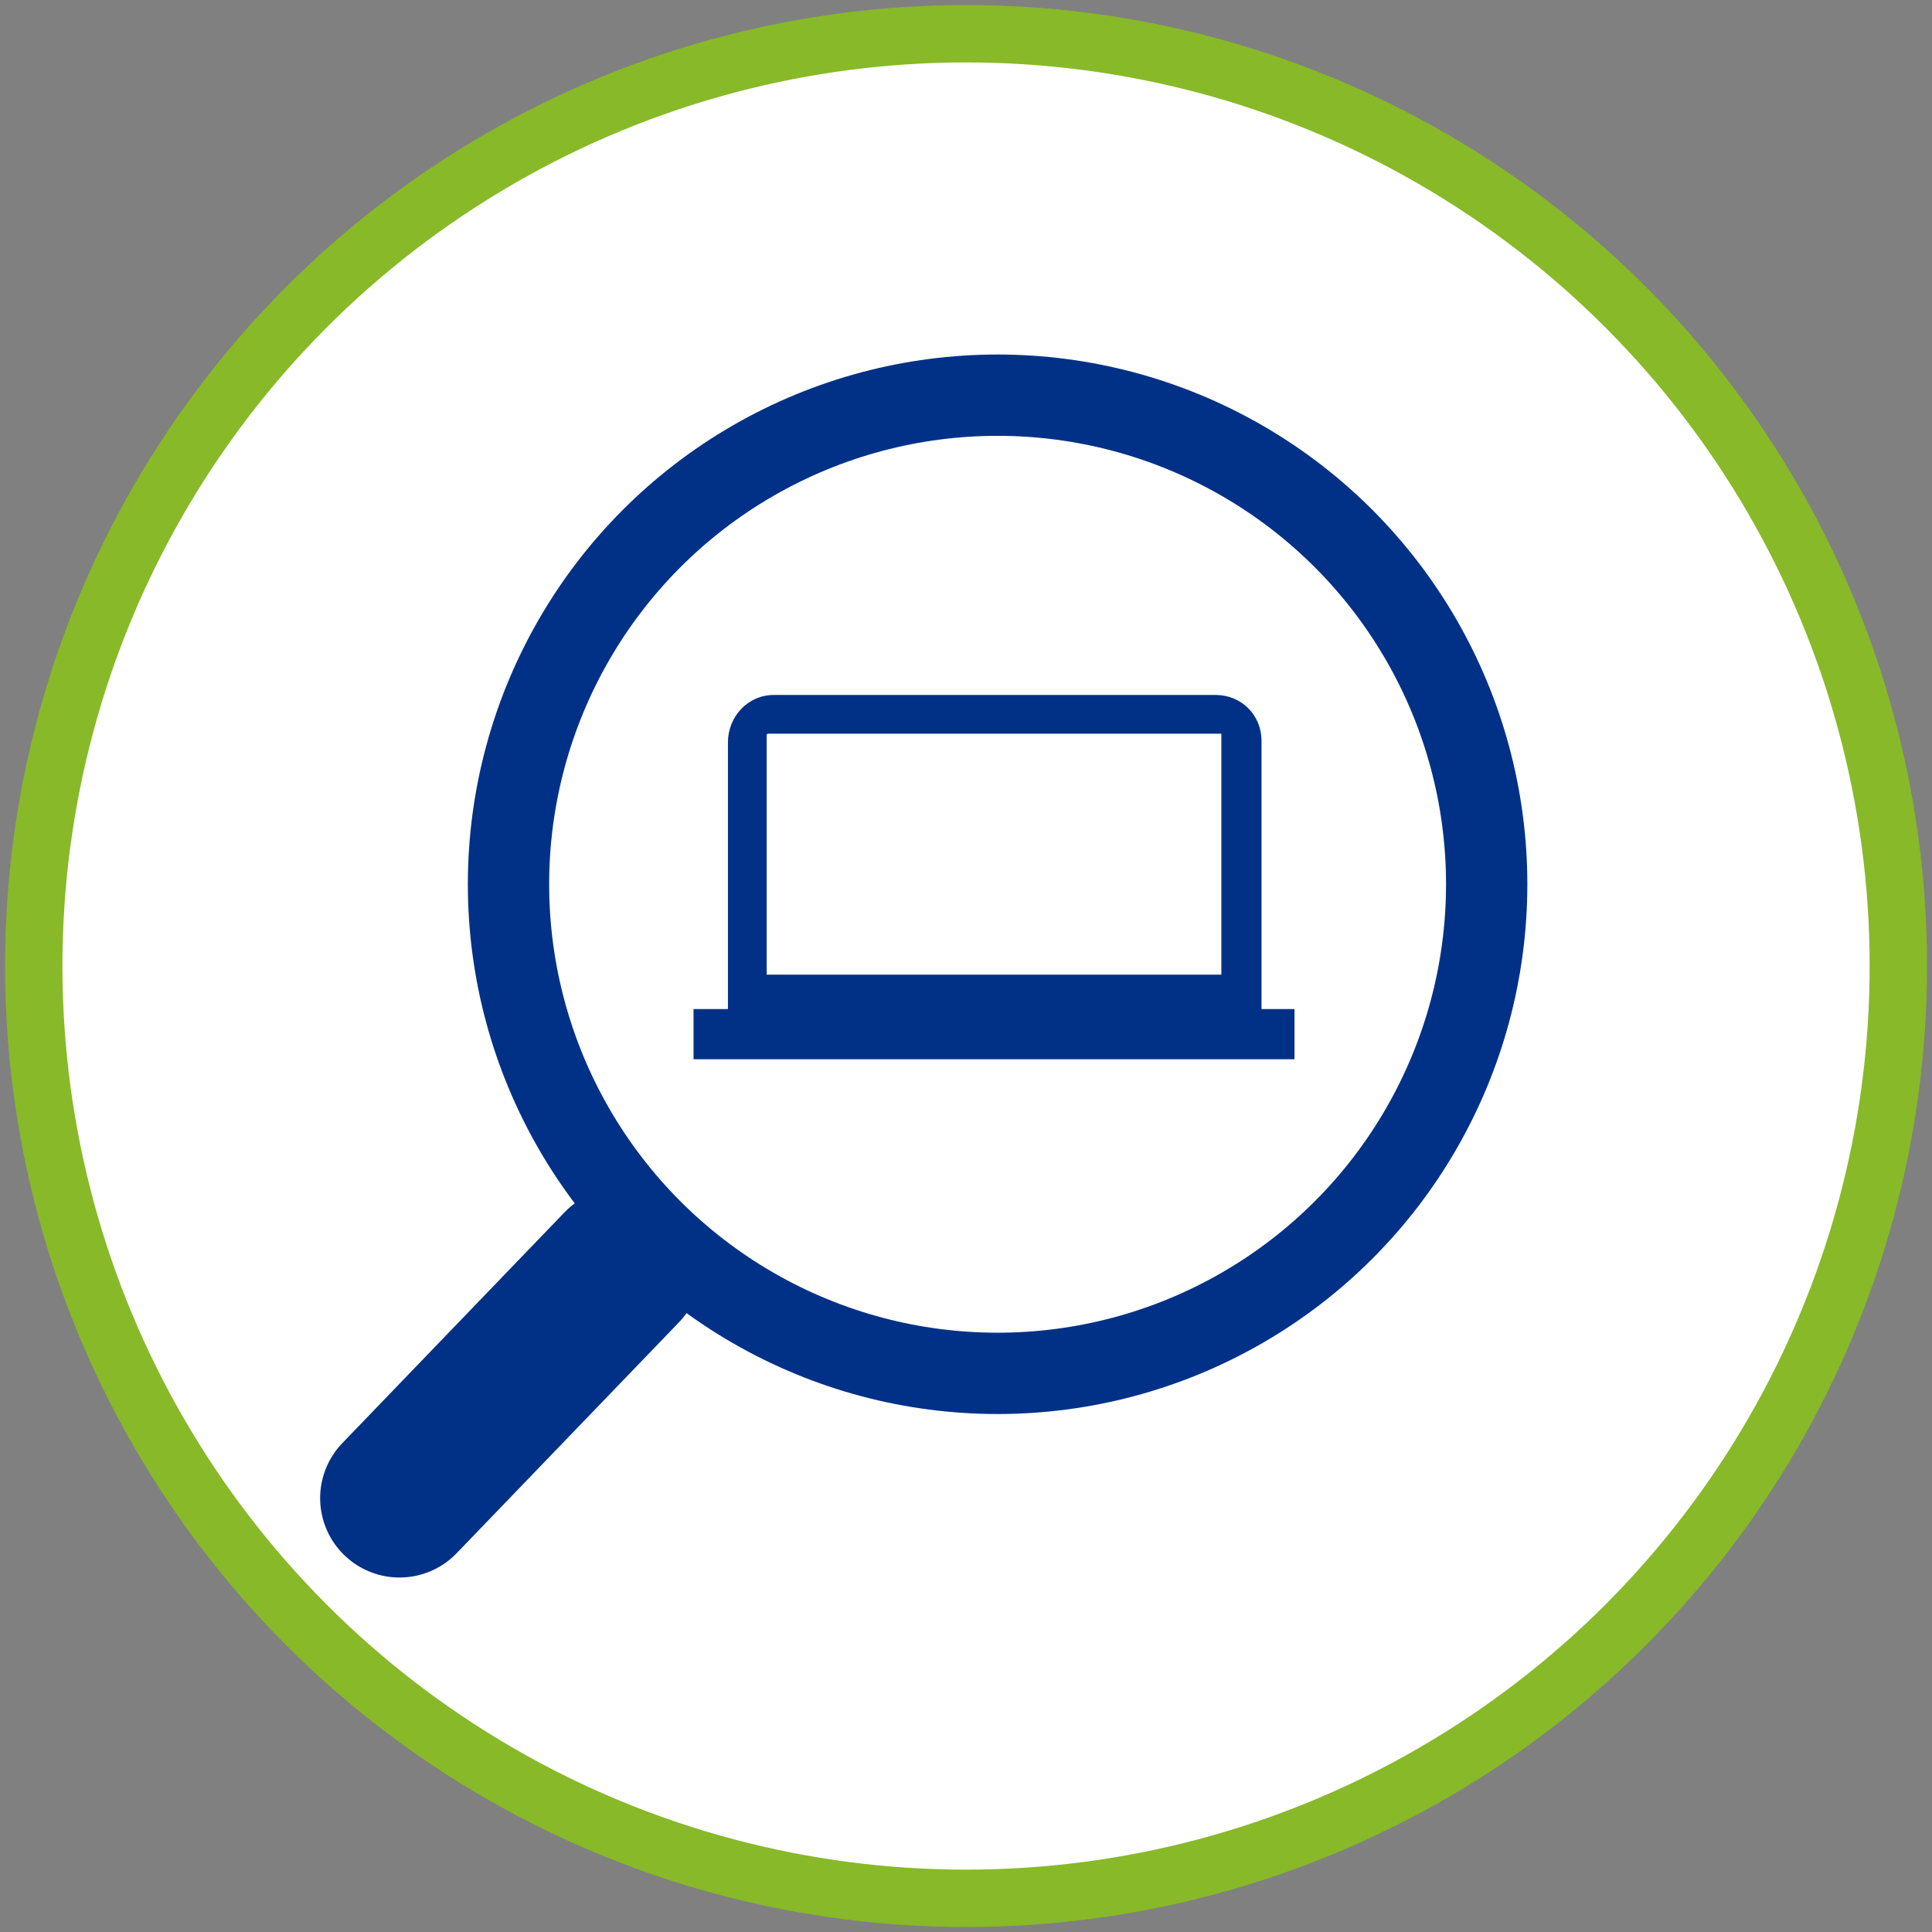
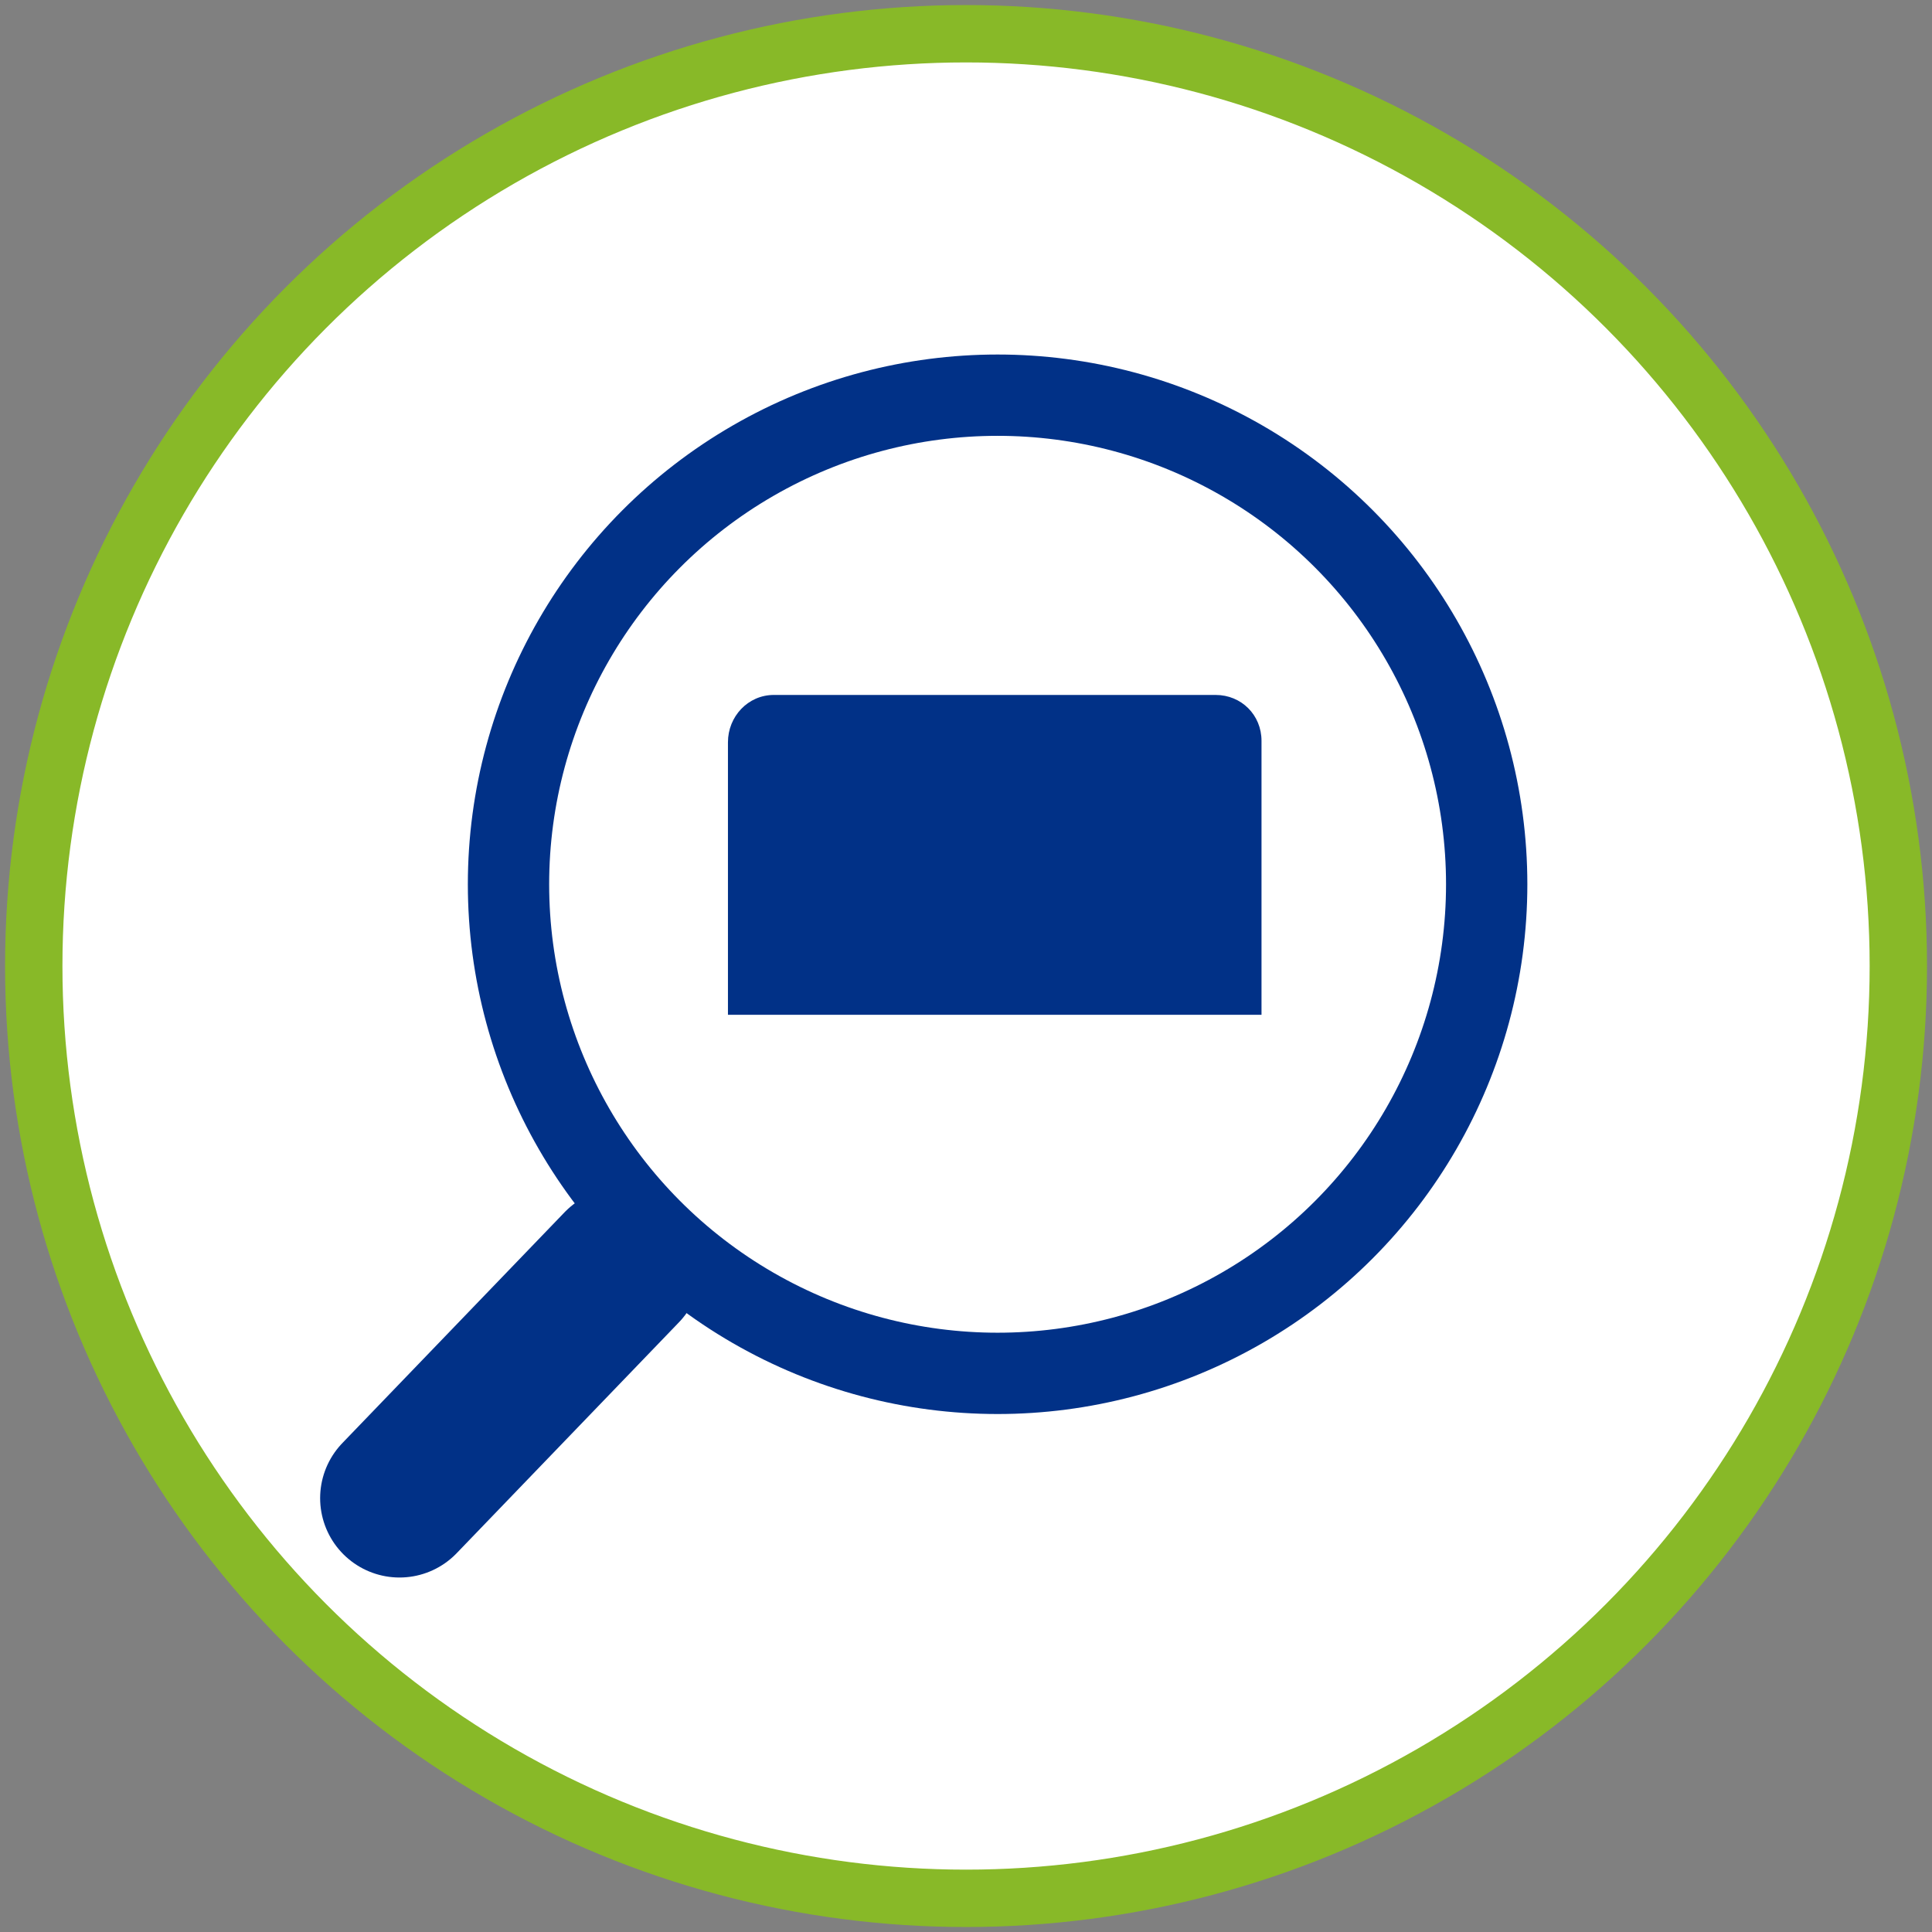
<svg xmlns="http://www.w3.org/2000/svg" version="1.1" id="レイヤー_1" x="0px" y="0px" viewBox="0 0 134.7 134.7" style="enable-background:new 0 0 134.7 134.7;" xml:space="preserve">
  <rect x="0" y="0" width="134.7" height="134.7" fill="#808080" stroke="none" />
  <style type="text/css">
	.st0{fill:#FFFFFF;stroke:#88B928;stroke-width:4;stroke-miterlimit:10;}
	.st1{fill:#FFFFFF;stroke:#013187;stroke-width:5.669;stroke-miterlimit:10;}
	.st2{fill:#013187;}
	.st3{fill:#FFFFFF;}
	.st4{fill:none;stroke:#013187;stroke-width:11.066;stroke-linecap:round;stroke-miterlimit:10;}
</style>
  <g id="グループ_1332" transform="translate(-776.347 -4504.448)">
    <circle id="楕円形_26" class="st0" cx="843.7" cy="4571.8" r="65" />
    <circle id="楕円形_34" class="st1" cx="845.9" cy="4566.1" r="34.1" />
    <path id="長方形_73" class="st2" d="M830.3,4552.9h30.8c1.8,0,3.2,1.4,3.2,3.2l0,0v19.1l0,0h-37.2l0,0v-19   C827.1,4554.4,828.5,4552.9,830.3,4552.9C830.3,4552.9,830.3,4552.9,830.3,4552.9z" />
-     <path id="長方形_74" class="st3" d="M861.5,4555.7v16.7l0,0h-31.7l0,0v-16.7c0,0,0-0.1,0.1-0.1H861.5L861.5,4555.7z" />
-     <rect id="長方形_75" x="824.7" y="4574.8" class="st2" width="41.9" height="3.5" />
    <line id="線_26" class="st4" x1="819.7" y1="4592.8" x2="804.2" y2="4608.9" />
  </g>
</svg>